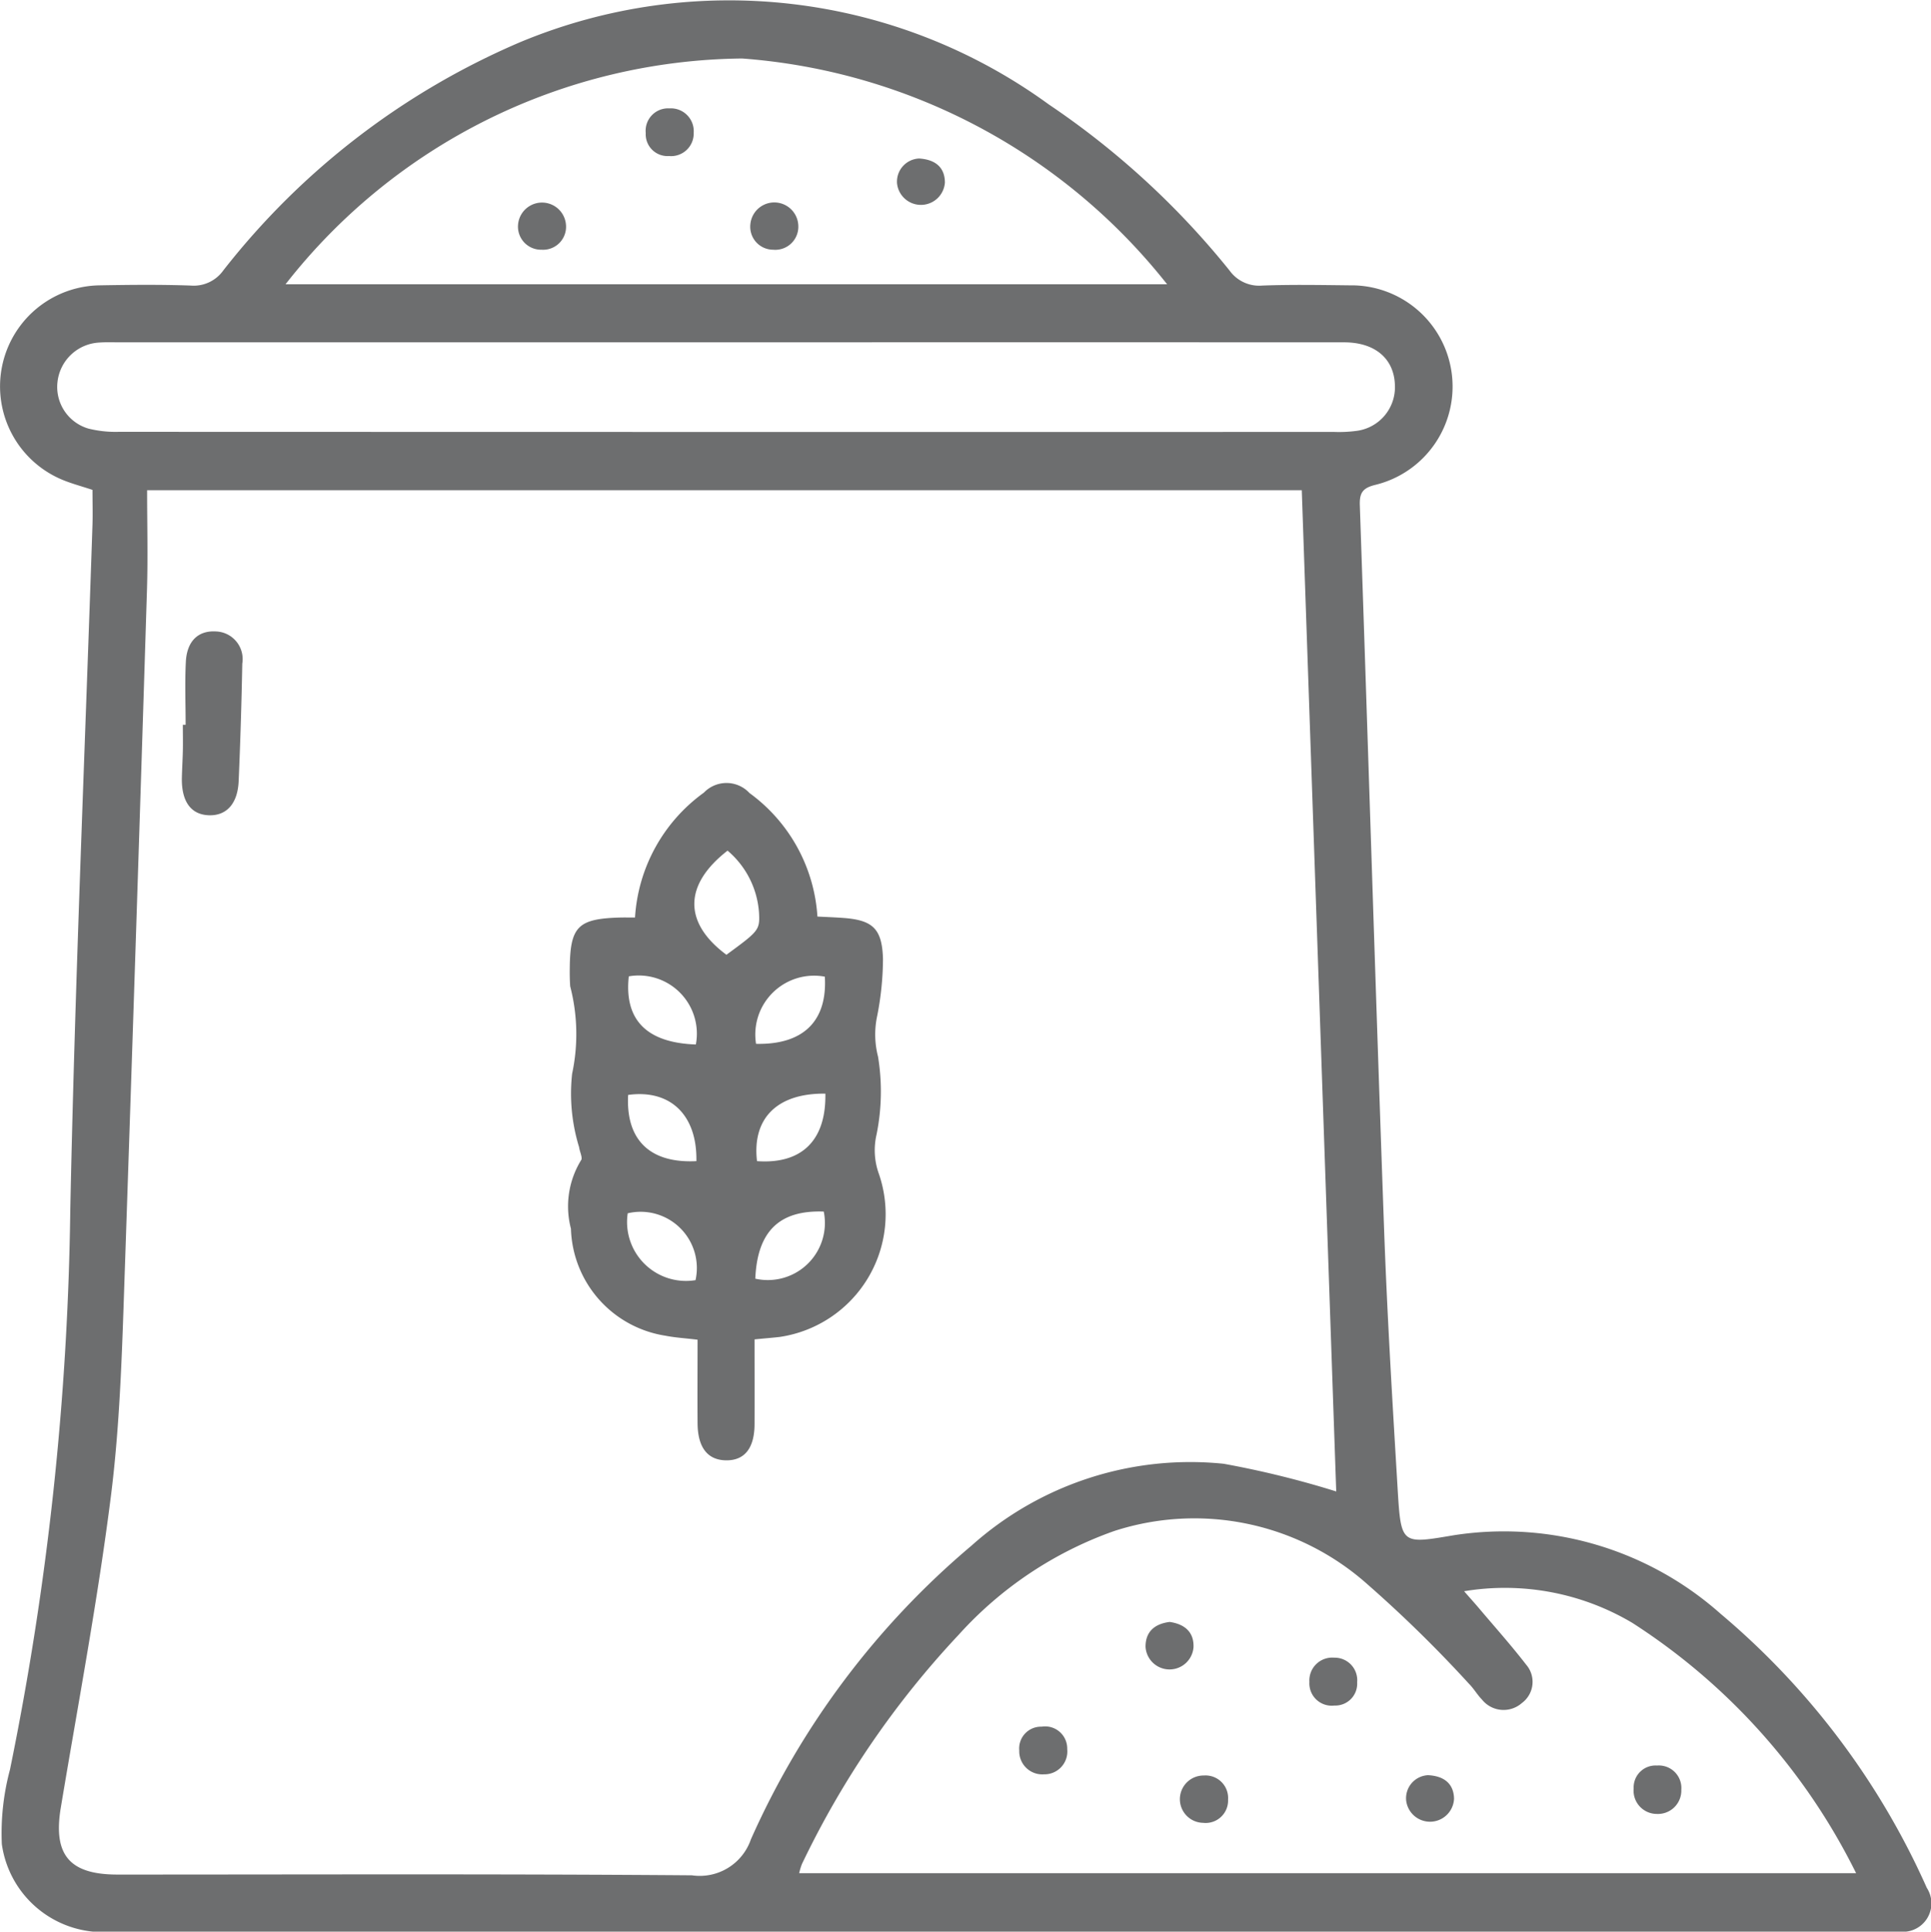
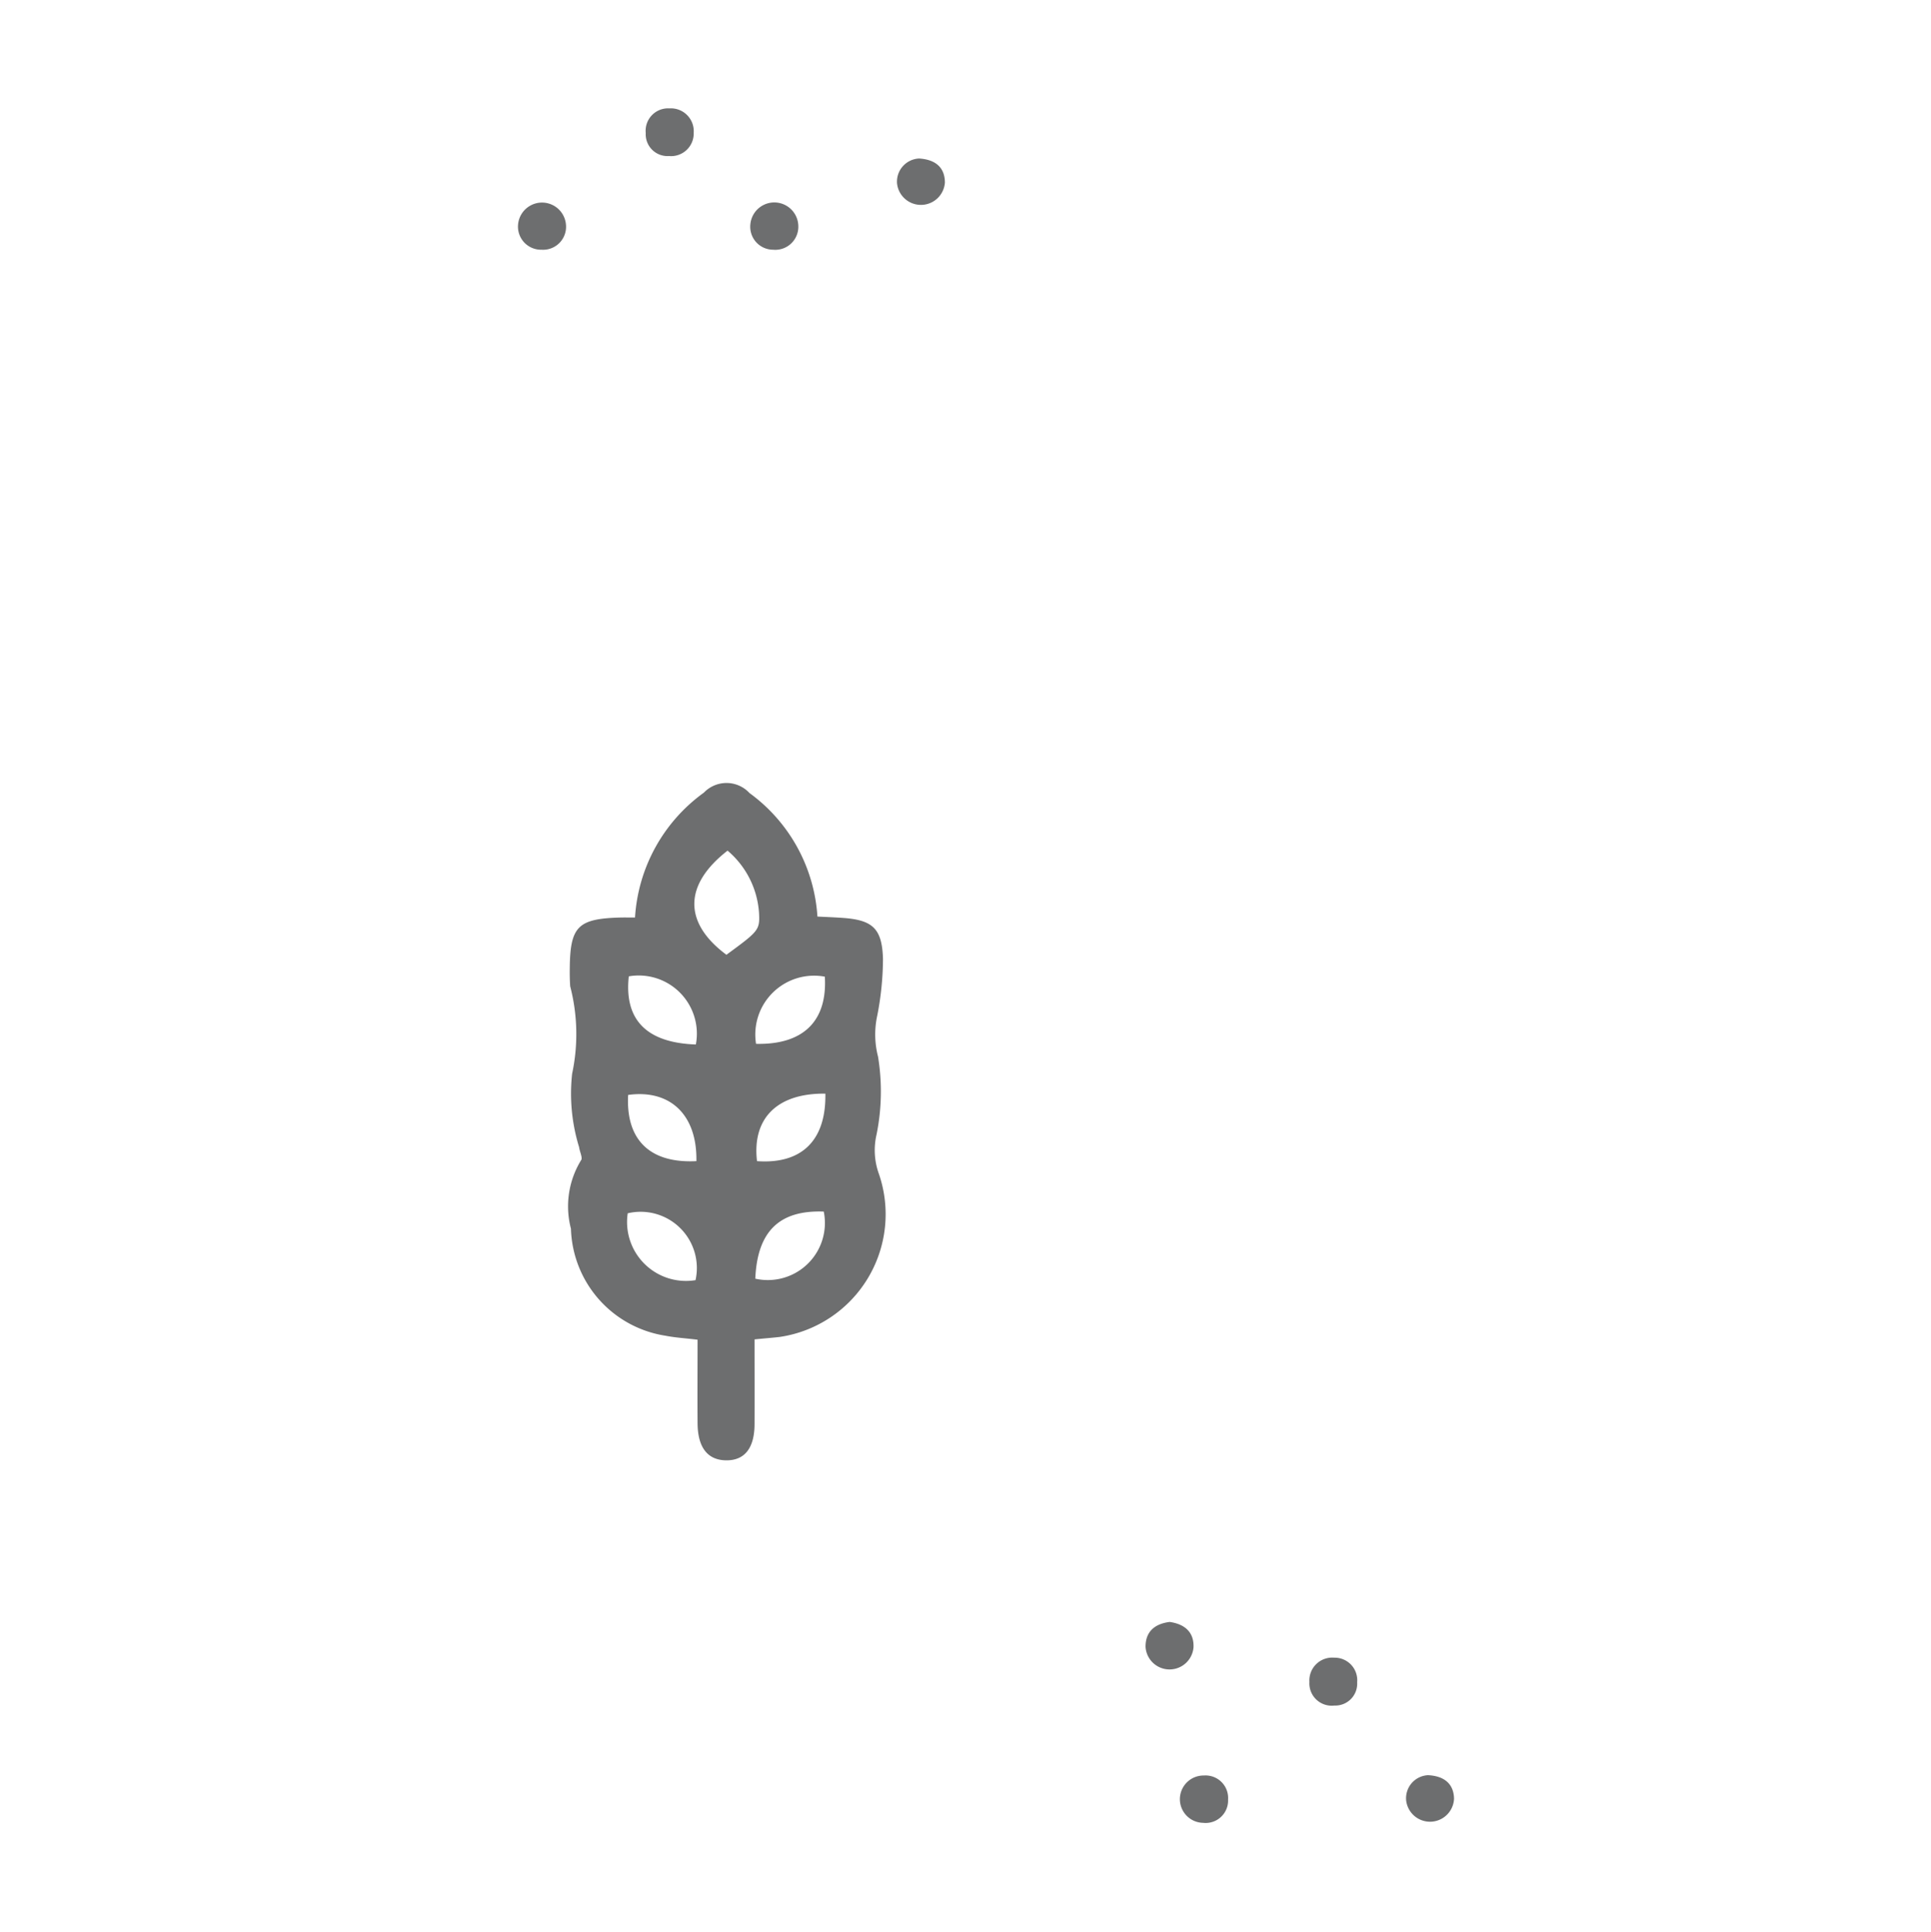
<svg xmlns="http://www.w3.org/2000/svg" viewBox="0 0 17.996 18">
  <defs>
    <style>.cls-1{fill:#6d6e6f;}</style>
  </defs>
  <g id="Layer_2" data-name="Layer 2">
    <g id="Layer_1-2" data-name="Layer 1">
-       <path class="cls-1" d="M.862,4.565C.755,4.529.651,4.503.554,4.459a.942.942,0,0,1,.37-1.8c.285-.005.57-.008.854.002a.338.338,0,0,0,.303-.141A6.999,6.999,0,0,1,4.85.392,5.061,5.061,0,0,1,9.774.973,7.624,7.624,0,0,1,11.459,2.521a.339.339,0,0,0,.305.14c.272-.01.544-.005.816-.002a.943.943,0,0,1,.238,1.859c-.119.029-.149.075-.145.191.077,2.238.145,4.476.225,6.714.029.821.079,1.642.128,2.462.031.511.037.503.523.421a3.04,3.04,0,0,1,2.485.731,7.126,7.126,0,0,1,1.923,2.555.265.265,0,0,1-.25.408c-.032.002-.063.001-.095.001q-8.285,0-16.571,0a.952.952,0,0,1-1.024-.817A2.287,2.287,0,0,1,.093,16.49a27.743,27.743,0,0,0,.562-5.214C.699,9.145.791,7.015.862,4.885.865,4.784.862,4.683.862,4.565Zm11.591,9.333-.321-9.33H1.371c0,.314.008.617-.001.919q-.098,3.149-.205,6.297c-.025.714-.041,1.431-.129,2.139C.913,14.9.729,15.87.567,16.842c-.074.441.078.626.528.626,1.784,0,3.569-.007,5.353.007a.504.504,0,0,0,.55-.335,7.623,7.623,0,0,1,2.056-2.737,3.057,3.057,0,0,1,2.35-.763A8.819,8.819,0,0,1,12.453,13.898Zm1.191.929c.056.064.093.105.129.147.151.179.307.353.45.538a.245.245,0,0,1-.039.357.258.258,0,0,1-.373-.032c-.044-.045-.076-.102-.12-.146a11.948,11.948,0,0,0-.945-.926,2.424,2.424,0,0,0-2.36-.499,3.537,3.537,0,0,0-1.452.968,8.426,8.426,0,0,0-1.46,2.135.527.527,0,0,0-.026.086h9.85a5.86,5.86,0,0,0-2.085-2.332A2.324,2.324,0,0,0,13.644,14.828ZM2.661,2.649h8.216A5.573,5.573,0,0,0,6.916.545,5.471,5.471,0,0,0,2.661,2.649Zm4.115.541-5.655,0c-.07,0-.14-.003-.209.003a.413.413,0,0,0-.376.365.404.404,0,0,0,.289.436,1.048,1.048,0,0,0,.281.03q5.664.002,11.329.001a1.232,1.232,0,0,0,.208-.01A.41.41,0,0,0,13,3.592c-.006-.248-.183-.402-.474-.402Q9.651,3.189,6.776,3.19Z" />
      <path class="cls-1" d="M7.032,12.481c0,.275.001.533,0,.791-.001.224-.094.339-.267.336-.171-.003-.262-.12-.264-.344-.002-.258,0-.515,0-.78-.113-.014-.207-.019-.298-.037a1.04,1.04,0,0,1-.882-.997.822.822,0,0,1,.094-.638c.018-.021-.013-.08-.018-.122a1.697,1.697,0,0,1-.065-.685,1.77,1.77,0,0,0-.018-.814C5.31,9.134,5.309,9.077,5.31,9.02c.004-.387.076-.459.469-.47.043-.001.086,0,.139,0A1.552,1.552,0,0,1,6.56,7.386a.292.292,0,0,1,.425.004,1.544,1.544,0,0,1,.633,1.151c.083.004.157.007.23.012.284.019.373.097.381.384a2.795,2.795,0,0,1-.053.525.827.827,0,0,0,.007.385,2.011,2.011,0,0,1-.014.725.647.647,0,0,0,.022.367,1.156,1.156,0,0,1-.923,1.519C7.2,12.466,7.131,12.471,7.032,12.481Zm-.252-4.554c-.411.32-.41.673-.01.97.297-.218.312-.229.304-.386A.832.832,0,0,0,6.781,7.927Zm.258,3.988a.532.532,0,0,0,.639-.625C7.264,11.275,7.058,11.473,7.039,11.915ZM6.49,10.82c.008-.432-.245-.671-.636-.617C5.831,10.62,6.055,10.842,6.49,10.82Zm-.008,1.109a.524.524,0,0,0-.632-.623A.549.549,0,0,0,6.482,11.929Zm.003-2.196A.542.542,0,0,0,5.86,9.098C5.816,9.502,6.024,9.717,6.485,9.733Zm.561-.006c.442.01.666-.214.641-.626A.548.548,0,0,0,7.046,9.727Zm.645.464c-.449-.005-.683.231-.636.629C7.47,10.85,7.7,10.628,7.692,10.191Z" />
-       <path class="cls-1" d="M1.73,6.754c0-.196-.008-.392.002-.587s.117-.293.281-.283a.258.258,0,0,1,.245.3c-.007.366-.018.732-.034,1.098-.01.209-.114.32-.276.315-.169-.005-.258-.129-.253-.351.002-.082.007-.164.009-.246s0-.164,0-.246Z" />
-       <path class="cls-1" d="M15.44,16.903a.217.217,0,0,1-.215-.238.204.204,0,0,1,.218-.213.21.21,0,0,1,.226.226A.218.218,0,0,1,15.44,16.903Z" />
      <path class="cls-1" d="M10.901,15.114c.138.02.227.093.222.235a.224.224,0,0,1-.447-.003C10.675,15.203,10.763,15.131,10.901,15.114Z" />
      <path class="cls-1" d="M12.434,15.447a.21.21,0,0,1,.214.229.204.204,0,0,1-.213.217.208.208,0,0,1-.232-.22A.213.213,0,0,1,12.434,15.447Z" />
      <path class="cls-1" d="M11.445,16.769a.209.209,0,0,1-.232.217.22.22,0,0,1,.007-.441A.21.21,0,0,1,11.445,16.769Z" />
-       <path class="cls-1" d="M9.73,16.534a.215.215,0,0,1-.231-.222.203.203,0,0,1,.208-.222.206.206,0,0,1,.239.209A.213.213,0,0,1,9.73,16.534Z" />
      <path class="cls-1" d="M13.308,16.542c.15.007.24.079.243.219a.224.224,0,0,1-.446.019A.215.215,0,0,1,13.308,16.542Z" />
      <path class="cls-1" d="M5.047,2.327a.215.215,0,0,1-.219-.233.224.224,0,0,1,.447.006A.214.214,0,0,1,5.047,2.327Z" />
      <path class="cls-1" d="M7.205,2.327a.214.214,0,0,1-.212-.237.224.224,0,0,1,.447.015A.215.215,0,0,1,7.205,2.327Z" />
      <path class="cls-1" d="M8.566,1.477c.154.01.24.085.24.225A.224.224,0,0,1,8.36,1.71.216.216,0,0,1,8.566,1.477Z" />
      <path class="cls-1" d="M6.465,1.236a.211.211,0,0,1-.231.218A.203.203,0,0,1,6.018,1.24a.209.209,0,0,1,.221-.23A.213.213,0,0,1,6.465,1.236Z" />
    </g>
  </g>
</svg>